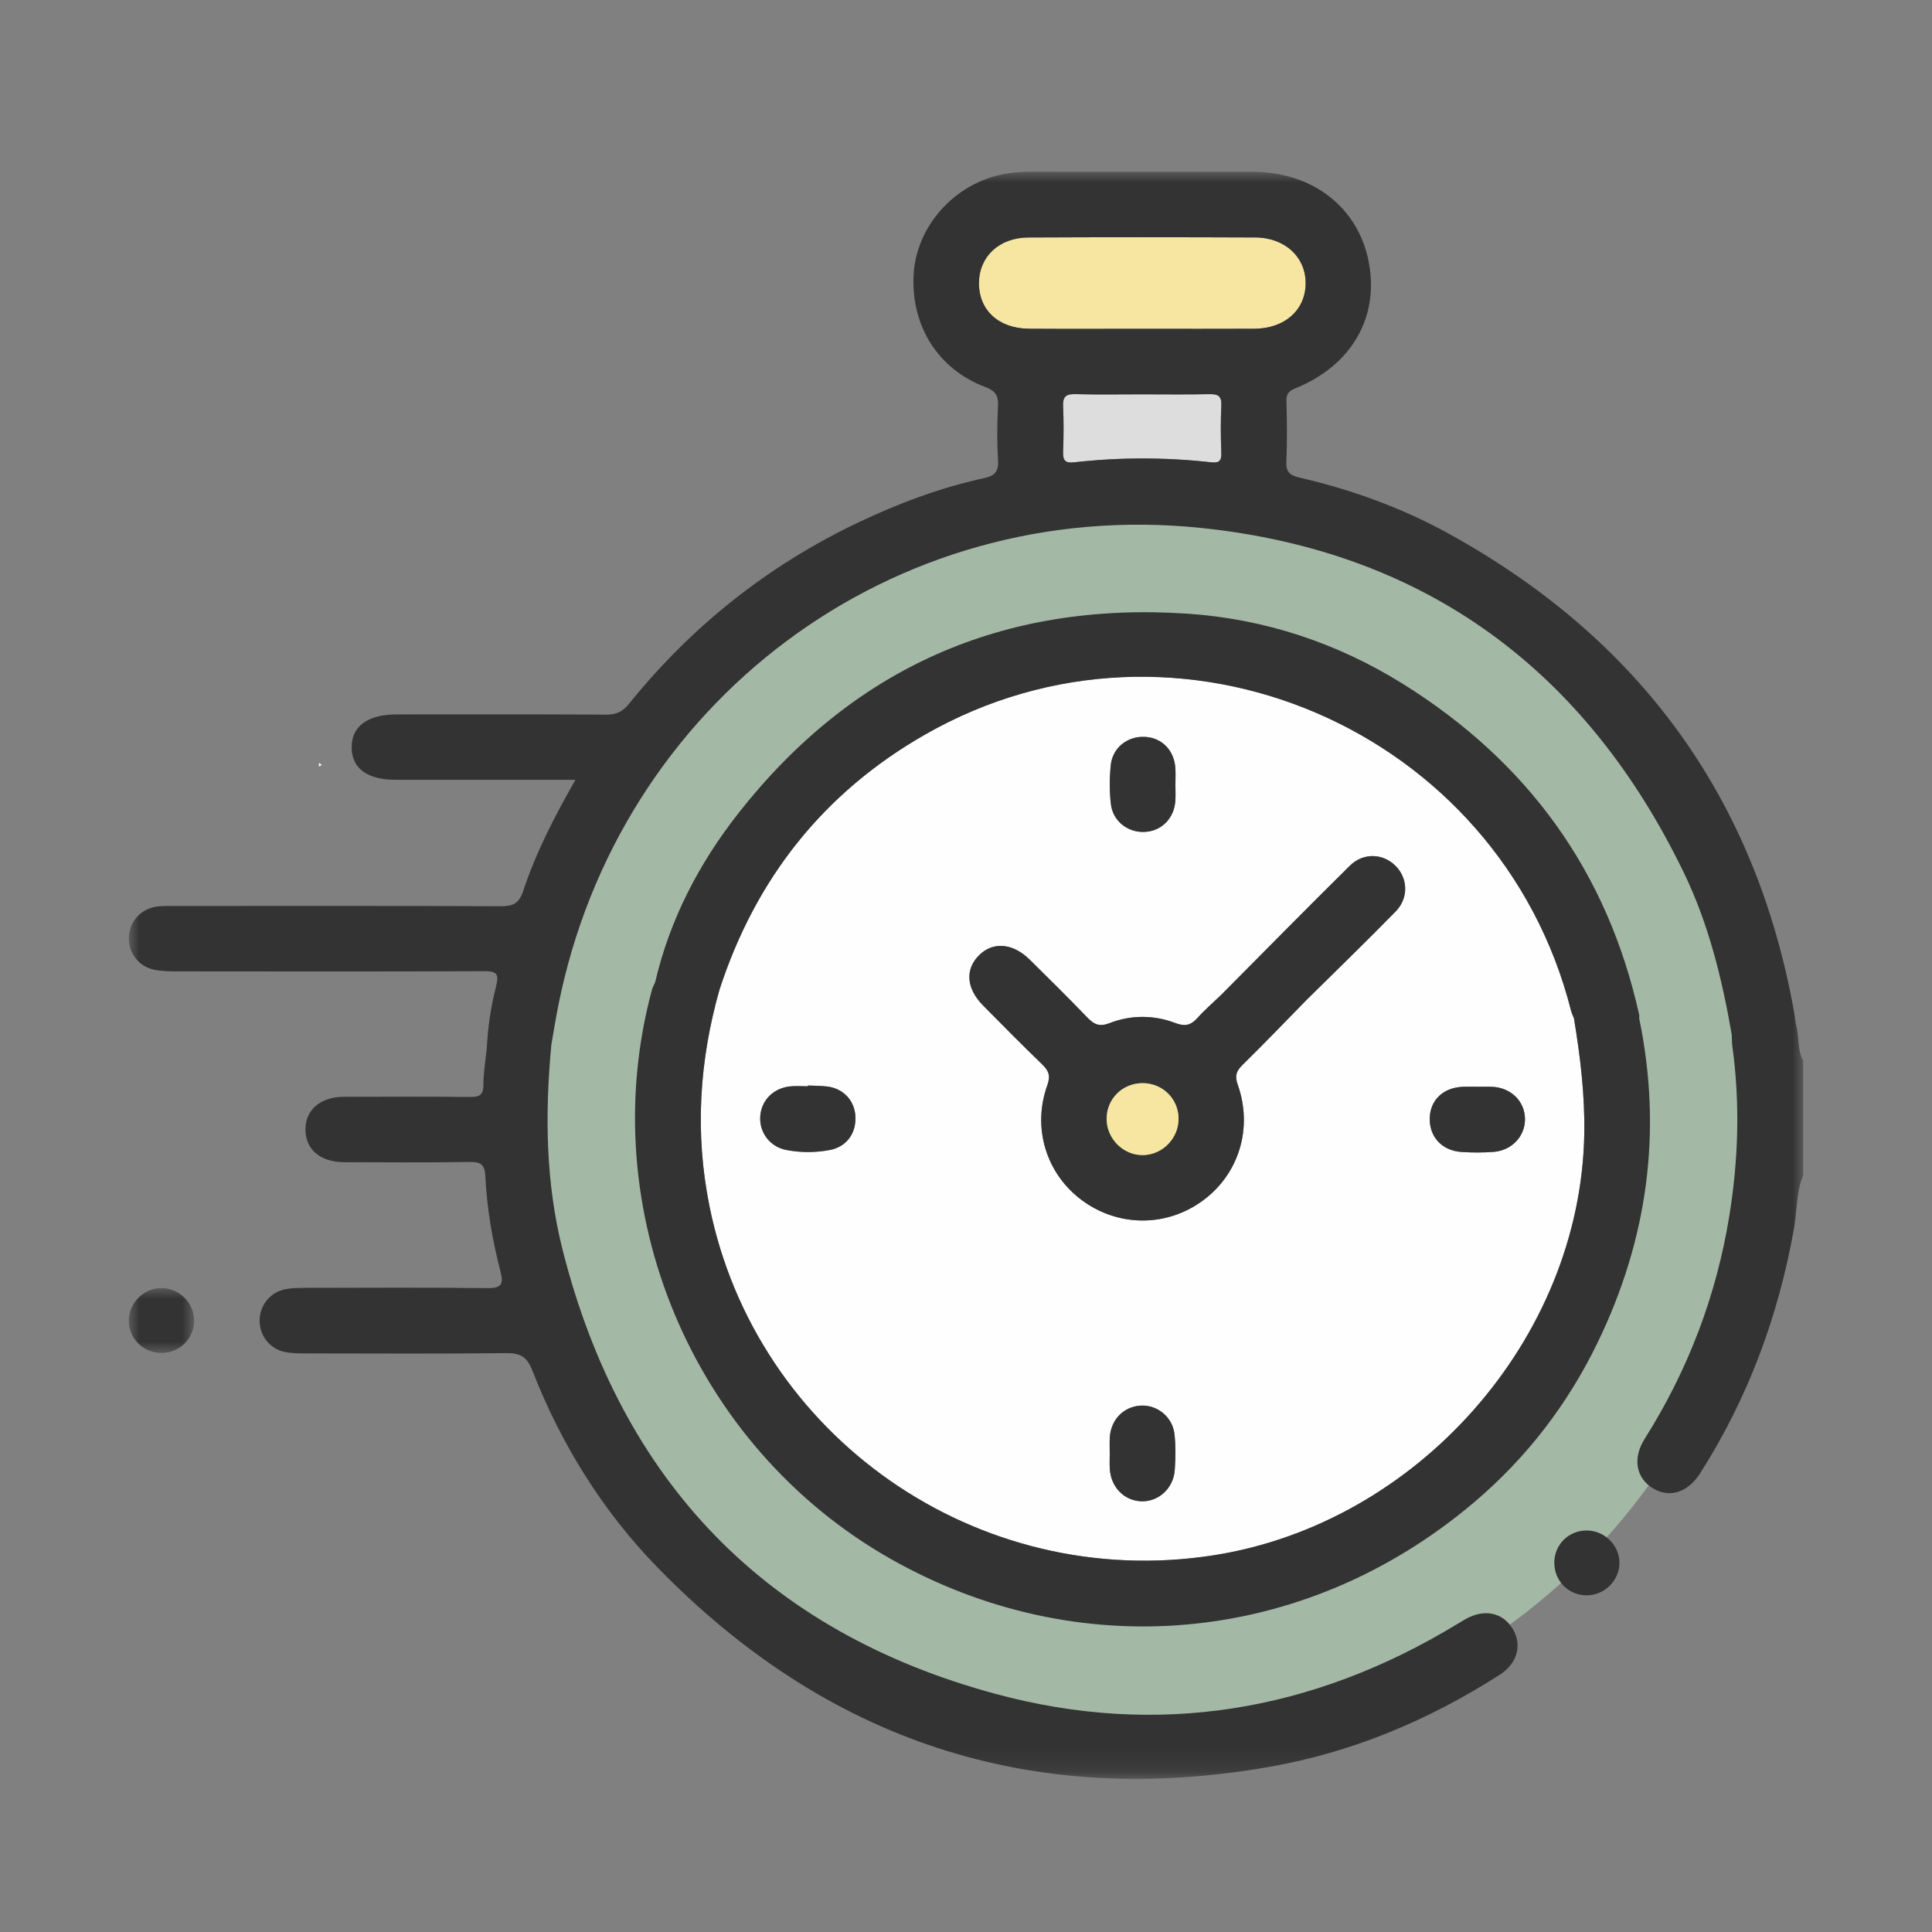
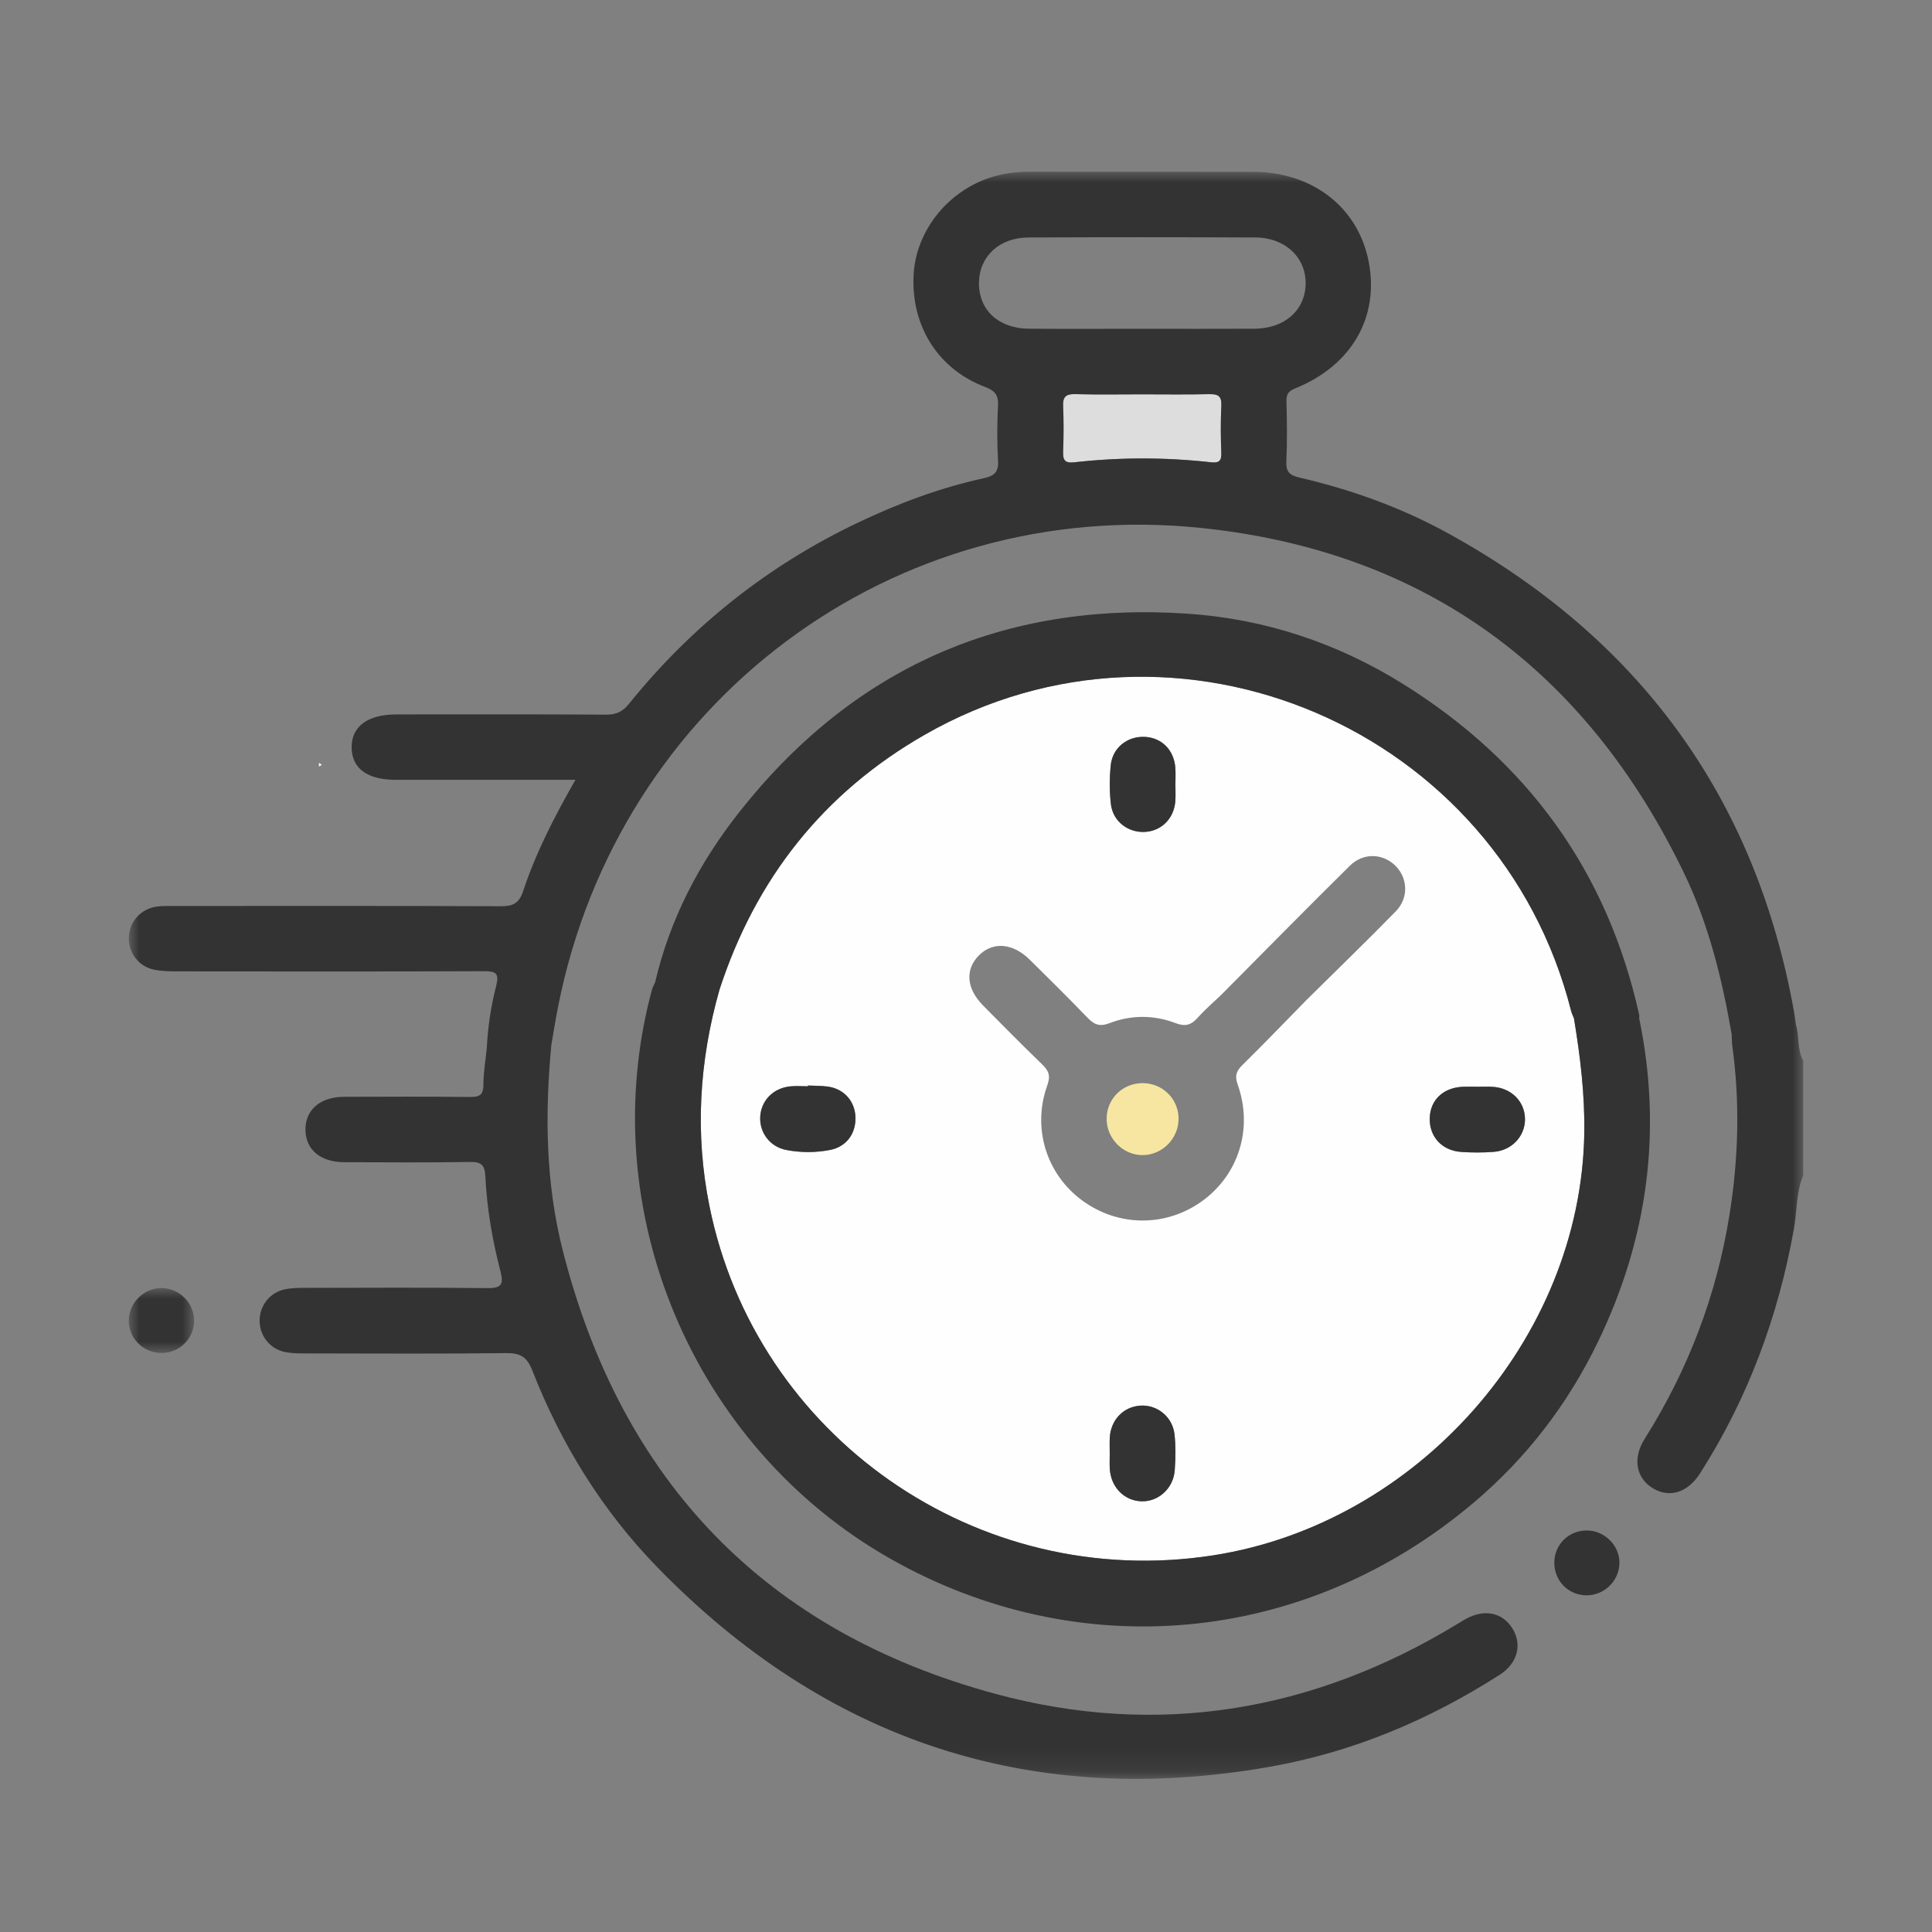
<svg xmlns="http://www.w3.org/2000/svg" xmlns:xlink="http://www.w3.org/1999/xlink" width="90px" height="90px" viewBox="0 0 90 90" version="1.1">
  <rect x="0" y="0" width="90" height="90" fill="#808080" stroke="none" />
  <title>img_tab_solution_ease</title>
  <defs>
    <polygon id="path-1" points="3.24436658e-15 0 77.998 0 77.998 74.867 3.24436658e-15 74.867" />
    <polygon id="path-3" points="0 0 3.042 0 3.042 3.024 0 3.024" />
  </defs>
  <g id="img_tab_solution_ease" stroke="none" stroke-width="1" fill="none" fill-rule="evenodd">
    <g id="Group-33" transform="translate(6, 8)">
-       <path d="M47.182,7.316 C45.433,7.316 43.684,7.325 41.935,7.313 C40.517,7.304 39.594,6.445 39.604,5.175 C39.614,3.955 40.543,3.07 41.904,3.063 C45.427,3.046 48.95,3.048 52.473,3.062 C53.866,3.068 54.839,3.989 54.822,5.22 C54.805,6.454 53.84,7.307 52.429,7.314 C50.68,7.323 48.931,7.316 47.182,7.316" id="Fill-1" fill="#F6E6A1" />
      <path d="M47.202,10.369 C48.241,10.369 49.281,10.385 50.32,10.361 C50.727,10.352 50.917,10.436 50.894,10.896 C50.858,11.629 50.864,12.367 50.893,13.101 C50.909,13.49 50.768,13.575 50.409,13.535 C48.286,13.298 46.16,13.297 44.036,13.537 C43.623,13.584 43.507,13.447 43.523,13.047 C43.551,12.339 43.553,11.627 43.523,10.919 C43.504,10.485 43.652,10.349 44.084,10.36 C45.123,10.388 46.163,10.369 47.202,10.369" id="Fill-3" fill="#DDDDDD" />
      <path d="M62.836,42.625 C62.608,42.625 62.38,42.617 62.153,42.626 C61.246,42.662 60.639,43.225 60.604,44.058 C60.566,44.932 61.155,45.598 62.065,45.661 C62.569,45.697 63.079,45.698 63.582,45.659 C64.439,45.592 65.057,44.911 65.039,44.108 C65.021,43.293 64.386,42.671 63.519,42.628 C63.292,42.617 63.064,42.627 62.836,42.625 M45.695,59.72 C45.695,59.948 45.685,60.175 45.697,60.402 C45.74,61.267 46.359,61.909 47.168,61.936 C47.964,61.964 48.662,61.338 48.724,60.484 C48.764,59.931 48.773,59.368 48.713,58.818 C48.624,58.006 47.912,57.436 47.137,57.479 C46.344,57.524 45.749,58.132 45.698,58.962 C45.683,59.214 45.696,59.467 45.695,59.72 M48.756,28.552 C48.756,28.3 48.769,28.046 48.753,27.794 C48.702,26.947 48.12,26.358 47.317,26.326 C46.512,26.294 45.826,26.832 45.743,27.651 C45.682,28.251 45.679,28.869 45.751,29.467 C45.847,30.275 46.57,30.809 47.362,30.752 C48.126,30.697 48.696,30.112 48.752,29.31 C48.769,29.059 48.754,28.805 48.756,28.552 M31.637,42.568 C31.637,42.58 31.636,42.592 31.636,42.604 C31.359,42.604 31.078,42.58 30.804,42.609 C30.005,42.692 29.441,43.287 29.413,44.049 C29.385,44.775 29.879,45.427 30.627,45.57 C31.3,45.699 31.989,45.699 32.661,45.57 C33.424,45.424 33.874,44.811 33.85,44.042 C33.826,43.29 33.308,42.713 32.544,42.615 C32.245,42.577 31.939,42.583 31.637,42.568 M50.877,38.356 C50.512,38.707 50.125,39.038 49.789,39.414 C49.482,39.757 49.214,39.834 48.748,39.656 C47.747,39.276 46.69,39.275 45.692,39.661 C45.217,39.844 44.966,39.727 44.655,39.403 C43.774,38.489 42.871,37.596 41.968,36.705 C41.185,35.931 40.264,35.855 39.617,36.491 C38.949,37.149 39.008,38.04 39.792,38.836 C40.7,39.758 41.612,40.678 42.543,41.578 C42.845,41.871 42.951,42.103 42.79,42.55 C42.071,44.544 42.739,46.684 44.401,47.913 C46.086,49.16 48.322,49.172 50.012,47.943 C51.709,46.708 52.379,44.564 51.657,42.524 C51.513,42.118 51.588,41.896 51.877,41.612 C52.889,40.617 53.872,39.593 54.866,38.579 C56.253,37.206 57.657,35.85 59.02,34.454 C59.63,33.83 59.584,32.907 59.007,32.333 C58.424,31.753 57.51,31.709 56.884,32.327 C54.865,34.32 52.877,36.344 50.877,38.356 M27.516,38.103 C29.201,32.929 32.362,28.924 37.09,26.22 C48.843,19.499 63.858,25.934 67.189,39.093 C67.219,39.212 67.277,39.325 67.322,39.441 C67.615,41.217 67.832,42.994 67.802,44.806 C67.64,54.39 60.004,62.982 50.513,64.455 C39.509,66.162 29.205,58.893 27.048,48.181 C26.363,44.782 26.574,41.426 27.516,38.103" id="Fill-5" fill="#FDFEFD" />
-       <path d="M47.229,66.316 C35.011,66.316 25.107,56.412 25.107,44.194 C25.107,31.976 35.011,22.071 47.229,22.071 C59.447,22.071 69.351,31.976 69.351,44.194 C69.351,56.412 59.447,66.316 47.229,66.316 M47.229,15.069 C31.165,15.069 18.143,28.091 18.143,44.154 C18.143,60.218 31.165,73.24 47.229,73.24 C63.293,73.24 76.315,60.218 76.315,44.154 C76.315,28.091 63.293,15.069 47.229,15.069" id="Fill-7" fill="#A4B8A6" />
      <path d="M50.513,64.454 C39.51,66.162 29.205,58.893 27.048,48.18 C26.363,44.781 26.574,41.425 27.516,38.103 C29.201,32.928 32.362,28.923 37.09,26.22 C48.843,19.498 63.858,25.933 67.189,39.092 C67.219,39.212 67.277,39.324 67.322,39.44 C67.615,41.217 67.833,42.993 67.802,44.805 C67.64,54.39 60.004,62.981 50.513,64.454 M59.372,23.87 C56.289,21.945 52.899,20.824 49.281,20.585 C40.714,20.02 33.716,23.117 28.404,29.875 C26.566,32.214 25.2,34.829 24.519,37.759 C24.47,37.873 24.404,37.982 24.372,38.1 C21.611,48.322 26.256,59.392 35.499,64.624 C44.157,69.526 54.697,68.724 62.653,61.997 C65.104,59.924 67.03,57.42 68.429,54.53 C70.759,49.718 71.447,44.688 70.359,39.435 C70.36,39.385 70.372,39.332 70.361,39.284 C68.882,32.59 65.159,27.484 59.372,23.87" id="Fill-9" fill="#333333" />
      <g id="Group-13" transform="translate(0.002, 0)">
        <mask id="mask-2" fill="white">
          <use xlink:href="#path-1" />
        </mask>
        <g id="Clip-12" />
        <path d="M47.18,7.316 C45.431,7.316 43.682,7.325 41.933,7.313 C40.515,7.304 39.592,6.445 39.602,5.175 C39.612,3.955 40.541,3.07 41.902,3.063 C45.425,3.046 48.948,3.048 52.471,3.062 C53.864,3.068 54.837,3.989 54.82,5.22 C54.803,6.454 53.838,7.307 52.427,7.314 C50.678,7.323 48.929,7.316 47.18,7.316 M50.892,13.101 C50.907,13.49 50.766,13.575 50.408,13.535 C48.284,13.298 46.158,13.297 44.035,13.537 C43.622,13.584 43.506,13.447 43.521,13.047 C43.549,12.339 43.552,11.627 43.521,10.919 C43.503,10.485 43.651,10.349 44.083,10.36 C45.121,10.388 46.161,10.369 47.201,10.369 C48.24,10.369 49.28,10.385 50.318,10.361 C50.726,10.351 50.915,10.436 50.893,10.896 C50.857,11.629 50.863,12.367 50.892,13.101 M77.662,39.74 C77.632,39.541 77.609,39.34 77.573,39.142 C75.78,29.133 70.349,21.744 61.477,16.855 C59.292,15.652 56.957,14.808 54.526,14.246 C54.087,14.144 53.899,13.99 53.921,13.505 C53.964,12.568 53.949,11.627 53.926,10.688 C53.918,10.356 54.024,10.218 54.336,10.092 C56.96,9.029 58.255,6.782 57.759,4.202 C57.271,1.665 55.15,0.009 52.363,0.004 C48.91,-0.002 45.457,0.005 42.004,-7.10542736e-15 C41.442,-0.001 40.888,0.056 40.349,0.205 C38.221,0.794 36.653,2.714 36.555,4.839 C36.446,7.205 37.706,9.2 39.889,10.026 C40.343,10.198 40.513,10.4 40.489,10.888 C40.446,11.749 40.44,12.616 40.491,13.476 C40.521,14.001 40.293,14.176 39.839,14.274 C37.787,14.719 35.83,15.456 33.944,16.356 C29.762,18.352 26.215,21.172 23.305,24.779 C23.001,25.157 22.702,25.294 22.225,25.291 C18.975,25.27 15.725,25.28 12.476,25.28 C11.124,25.28 10.368,25.839 10.379,26.827 C10.39,27.798 11.11,28.327 12.429,28.327 C14.663,28.328 16.897,28.327 19.132,28.327 L20.804,28.327 C19.805,30.077 18.953,31.743 18.365,33.52 C18.176,34.091 17.882,34.219 17.32,34.216 C12.268,34.194 7.215,34.203 2.163,34.204 C1.884,34.204 1.602,34.196 1.326,34.229 C0.572,34.321 0.028,34.92 0.001,35.661 C-0.024,36.369 0.441,37.008 1.148,37.165 C1.491,37.241 1.853,37.249 2.206,37.25 C6.979,37.255 11.752,37.262 16.525,37.242 C17.106,37.239 17.265,37.333 17.106,37.952 C16.868,38.881 16.725,39.839 16.676,40.804 C16.619,41.383 16.517,41.962 16.516,42.542 C16.516,43.038 16.304,43.106 15.874,43.101 C13.92,43.08 11.966,43.088 10.012,43.094 C8.915,43.098 8.219,43.706 8.227,44.63 C8.236,45.556 8.925,46.137 10.037,46.14 C11.991,46.145 13.946,46.161 15.9,46.129 C16.432,46.12 16.583,46.286 16.608,46.805 C16.681,48.302 16.936,49.778 17.312,51.228 C17.462,51.809 17.373,52.014 16.71,52.006 C13.868,51.972 11.025,51.99 8.183,51.994 C7.88,51.995 7.57,51.999 7.275,52.06 C6.565,52.207 6.085,52.828 6.092,53.537 C6.1,54.249 6.593,54.859 7.305,54.989 C7.601,55.044 7.91,55.047 8.214,55.047 C11.336,55.051 14.458,55.07 17.579,55.033 C18.237,55.025 18.549,55.21 18.794,55.839 C20.135,59.274 22.066,62.386 24.622,65.012 C32.476,73.078 41.996,76.262 53.133,74.307 C56.994,73.63 60.559,72.132 63.86,70.018 C64.695,69.483 64.918,68.607 64.452,67.858 C63.982,67.103 63.127,66.936 62.256,67.431 C62.124,67.506 61.994,67.586 61.864,67.665 C55.153,71.74 47.925,72.949 40.376,70.908 C29.68,68.018 22.957,61.024 20.217,50.267 C19.413,47.111 19.378,43.894 19.682,40.667 C19.787,40.071 19.881,39.473 19.999,38.879 C22.801,24.715 35.581,15.094 49.976,16.596 C60.407,17.685 67.877,23.223 72.44,32.658 C73.593,35.042 74.219,37.597 74.669,40.197 C74.677,40.373 74.672,40.552 74.696,40.726 C75.058,43.359 74.984,45.985 74.562,48.604 C73.959,52.35 72.636,55.821 70.611,59.03 C70.034,59.943 70.217,60.871 71.013,61.34 C71.787,61.796 72.627,61.525 73.2,60.625 C75.428,57.13 76.837,53.323 77.565,49.248 C77.714,48.416 77.666,47.549 77.998,46.75 L77.998,41.418 C77.709,40.894 77.827,40.289 77.662,39.74" id="Fill-11" fill="#333333" mask="url(#mask-2)" />
      </g>
      <g id="Group-16" transform="translate(0, 52.003)">
        <mask id="mask-4" fill="white">
          <use xlink:href="#path-3" />
        </mask>
        <g id="Clip-15" />
        <path d="M1.542,0 C0.701,-0.012 -0.01,0.695 -0,1.534 C0.01,2.383 0.718,3.051 1.577,3.023 C2.402,2.996 3.053,2.319 3.042,1.5 C3.032,0.688 2.356,0.012 1.542,0" id="Fill-14" fill="#333333" mask="url(#mask-4)" />
      </g>
      <path d="M67.923,63.295 C67.091,63.29 66.428,63.929 66.406,64.756 C66.384,65.621 67.045,66.311 67.902,66.317 C68.717,66.322 69.406,65.666 69.439,64.852 C69.472,64.023 68.768,63.3 67.923,63.295" id="Fill-17" fill="#333333" />
-       <path d="M47.251,45.809 C46.336,45.826 45.555,45.053 45.551,44.128 C45.547,43.188 46.292,42.451 47.239,42.457 C48.152,42.462 48.882,43.174 48.902,44.079 C48.924,45.004 48.171,45.792 47.251,45.809 M56.884,32.326 C54.865,34.319 52.877,36.343 50.877,38.355 C50.512,38.706 50.126,39.037 49.789,39.413 C49.482,39.756 49.214,39.833 48.748,39.656 C47.747,39.275 46.69,39.274 45.692,39.66 C45.217,39.844 44.967,39.726 44.655,39.402 C43.775,38.488 42.872,37.596 41.968,36.704 C41.185,35.931 40.264,35.854 39.617,36.491 C38.949,37.149 39.008,38.039 39.792,38.835 C40.701,39.757 41.612,40.677 42.543,41.577 C42.845,41.87 42.951,42.102 42.79,42.55 C42.072,44.543 42.739,46.683 44.401,47.912 C46.086,49.159 48.322,49.171 50.012,47.942 C51.71,46.707 52.379,44.563 51.657,42.523 C51.513,42.117 51.589,41.896 51.877,41.612 C52.89,40.617 53.873,39.592 54.866,38.578 C56.254,37.206 57.657,35.849 59.021,34.453 C59.63,33.829 59.584,32.906 59.007,32.332 C58.424,31.752 57.51,31.708 56.884,32.326" id="Fill-19" fill="#333333" />
      <path d="M32.545,42.615 C32.245,42.577 31.94,42.582 31.637,42.568 L31.637,42.604 C31.359,42.604 31.079,42.58 30.804,42.608 C30.006,42.691 29.442,43.287 29.413,44.049 C29.386,44.775 29.88,45.427 30.628,45.57 C31.3,45.699 31.99,45.699 32.662,45.57 C33.425,45.424 33.875,44.811 33.85,44.042 C33.826,43.29 33.308,42.713 32.545,42.615" id="Fill-21" fill="#333333" />
      <path d="M47.362,30.752 C48.126,30.697 48.696,30.112 48.752,29.31 C48.77,29.059 48.755,28.805 48.755,28.552 C48.756,28.3 48.769,28.046 48.754,27.794 C48.702,26.947 48.121,26.358 47.317,26.326 C46.512,26.294 45.826,26.832 45.743,27.651 C45.682,28.251 45.68,28.869 45.751,29.467 C45.848,30.275 46.571,30.809 47.362,30.752" id="Fill-23" fill="#333333" />
      <path d="M47.137,57.479 C46.344,57.523 45.749,58.131 45.699,58.961 C45.684,59.213 45.697,59.467 45.696,59.72 C45.695,59.947 45.686,60.175 45.697,60.402 C45.74,61.266 46.359,61.908 47.168,61.936 C47.964,61.963 48.663,61.337 48.724,60.483 C48.764,59.931 48.773,59.367 48.713,58.817 C48.624,58.006 47.912,57.436 47.137,57.479" id="Fill-25" fill="#333333" />
      <path d="M63.519,42.628 C63.292,42.617 63.064,42.626 62.836,42.626 C62.609,42.625 62.381,42.617 62.153,42.626 C61.246,42.661 60.64,43.224 60.604,44.057 C60.567,44.932 61.155,45.598 62.066,45.661 C62.569,45.696 63.079,45.697 63.582,45.658 C64.439,45.592 65.058,44.91 65.04,44.107 C65.021,43.292 64.386,42.671 63.519,42.628" id="Fill-27" fill="#333333" />
      <path d="M45.551,44.129 C45.547,43.189 46.291,42.451 47.239,42.457 C48.152,42.463 48.881,43.175 48.902,44.079 C48.924,45.005 48.171,45.793 47.251,45.81 C46.336,45.826 45.555,45.054 45.551,44.129" id="Fill-29" fill="#F6E6A1" />
      <path d="M8.992,27.632 C8.947,27.657 8.901,27.683 8.856,27.708 C8.856,27.651 8.857,27.593 8.857,27.536 C8.902,27.568 8.947,27.6 8.992,27.632" id="Fill-31" fill="#FDFEFD" />
    </g>
  </g>
</svg>